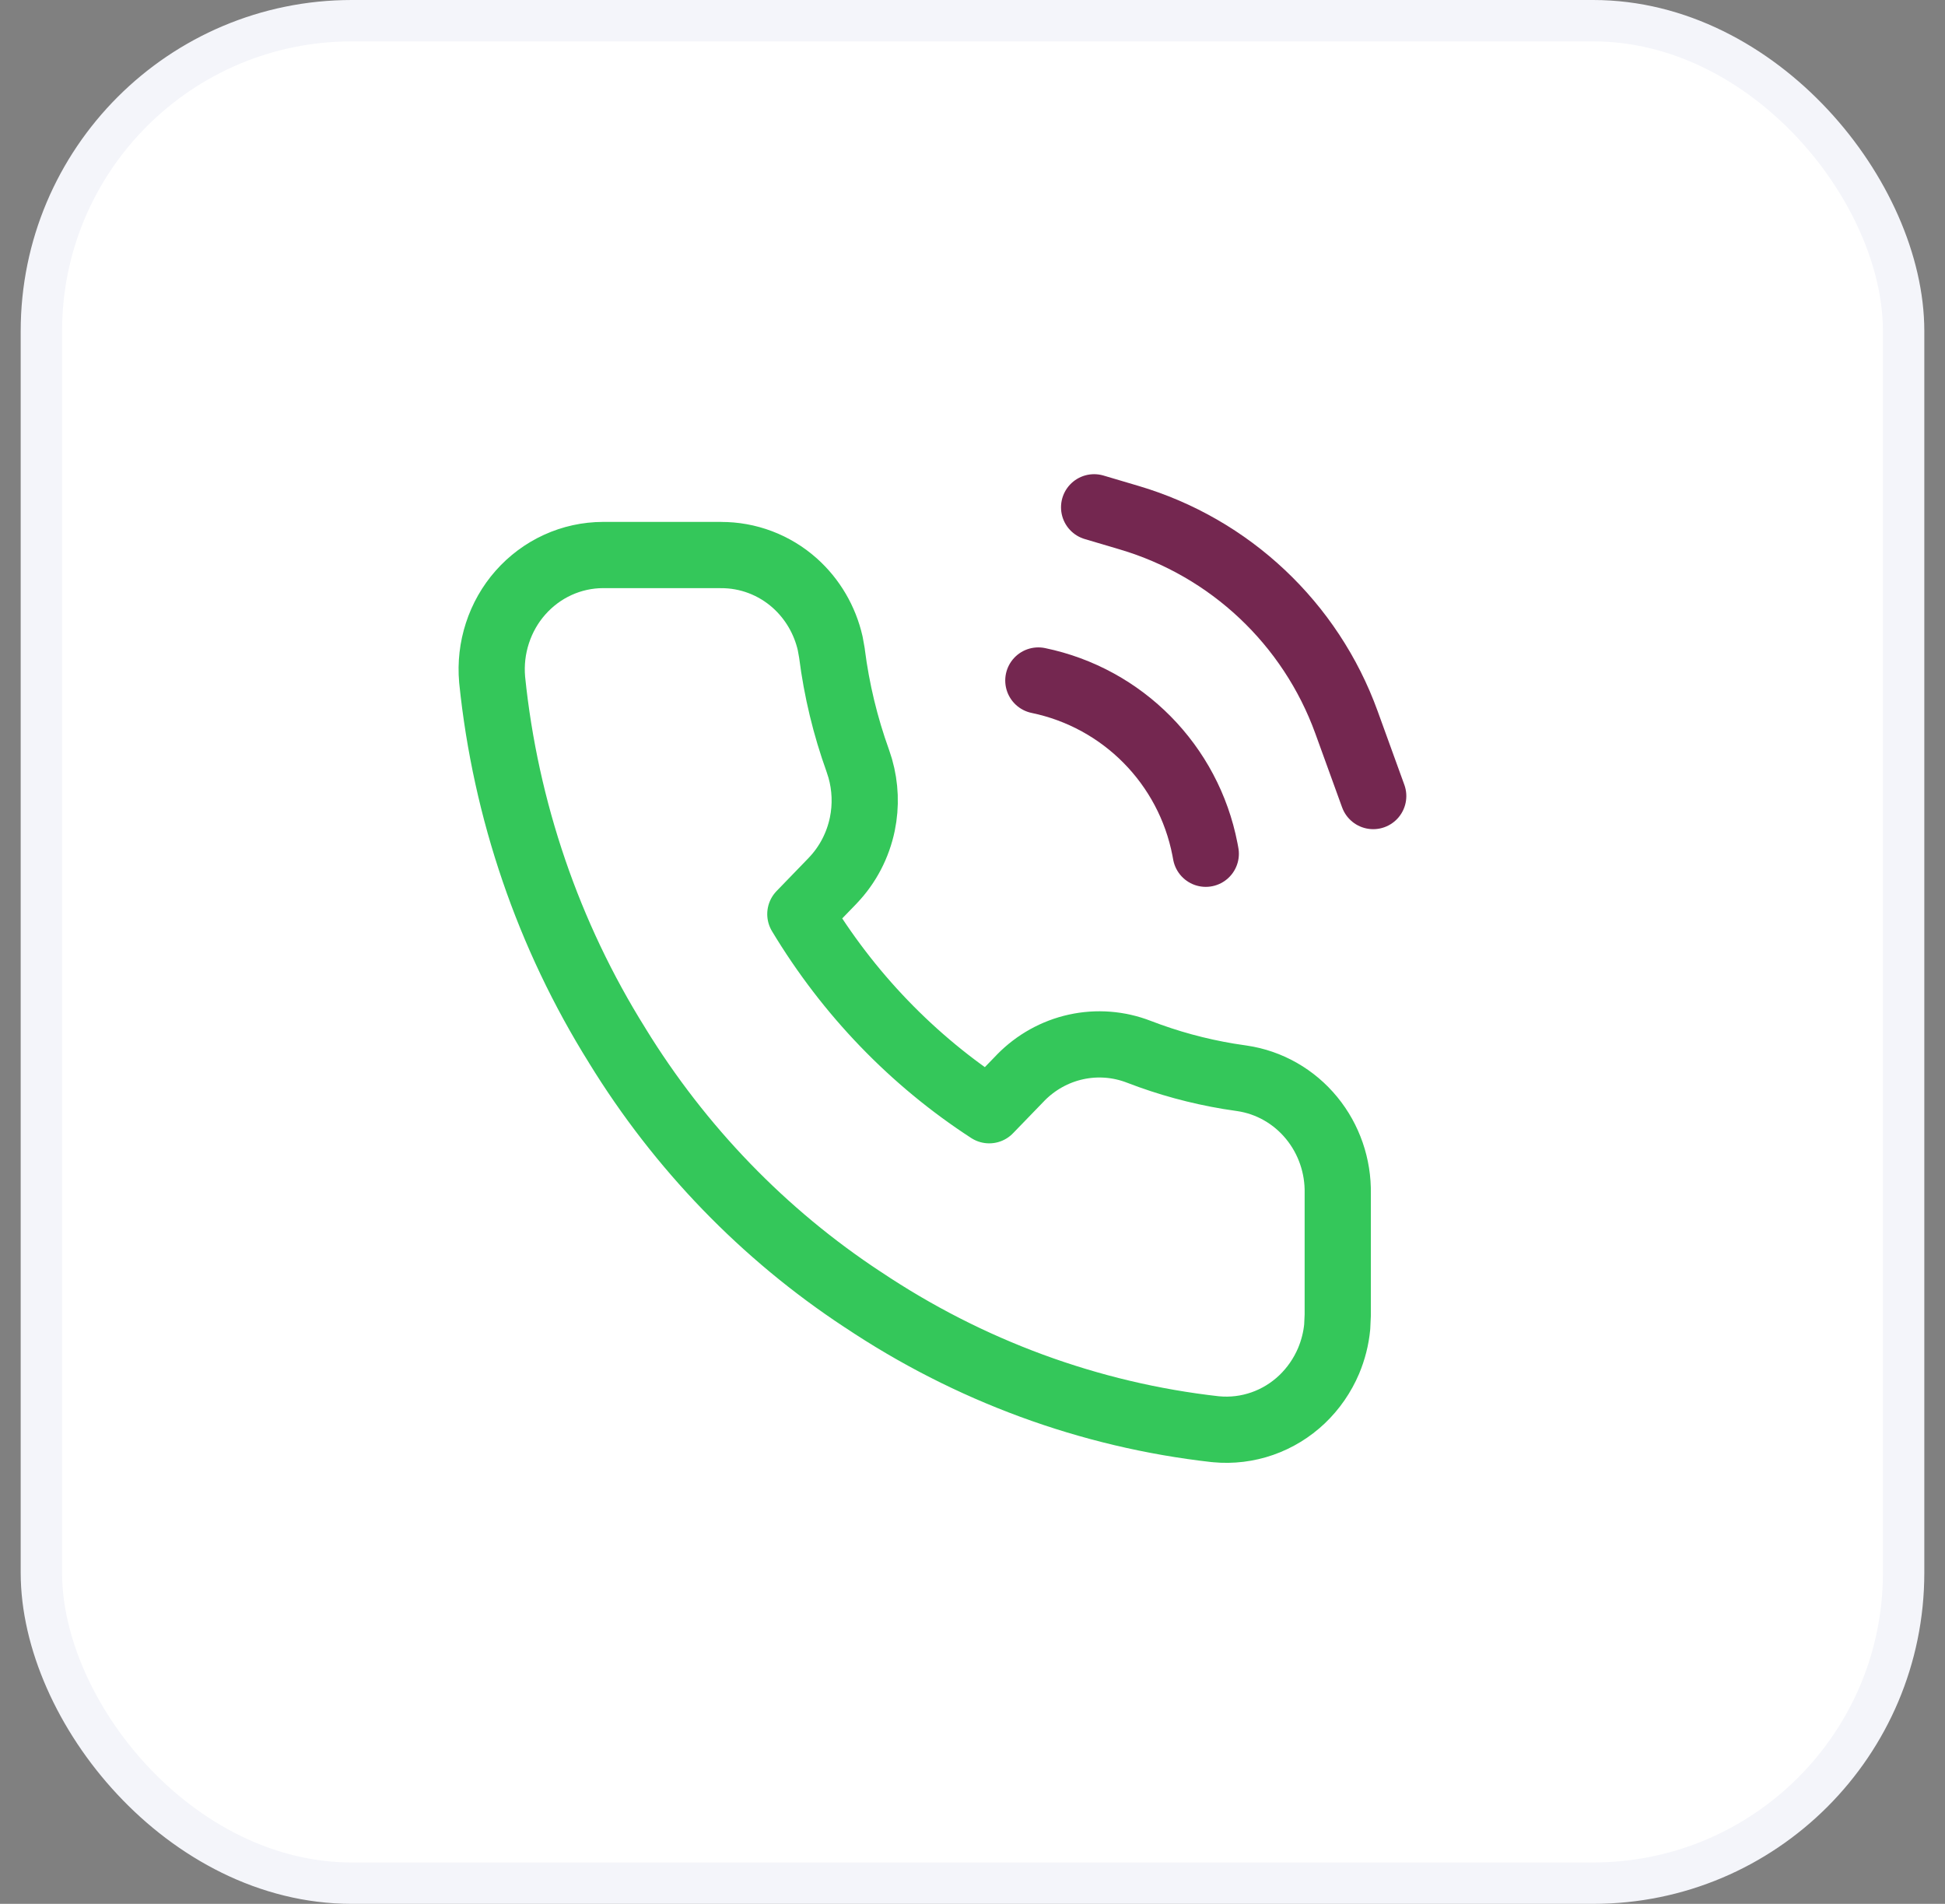
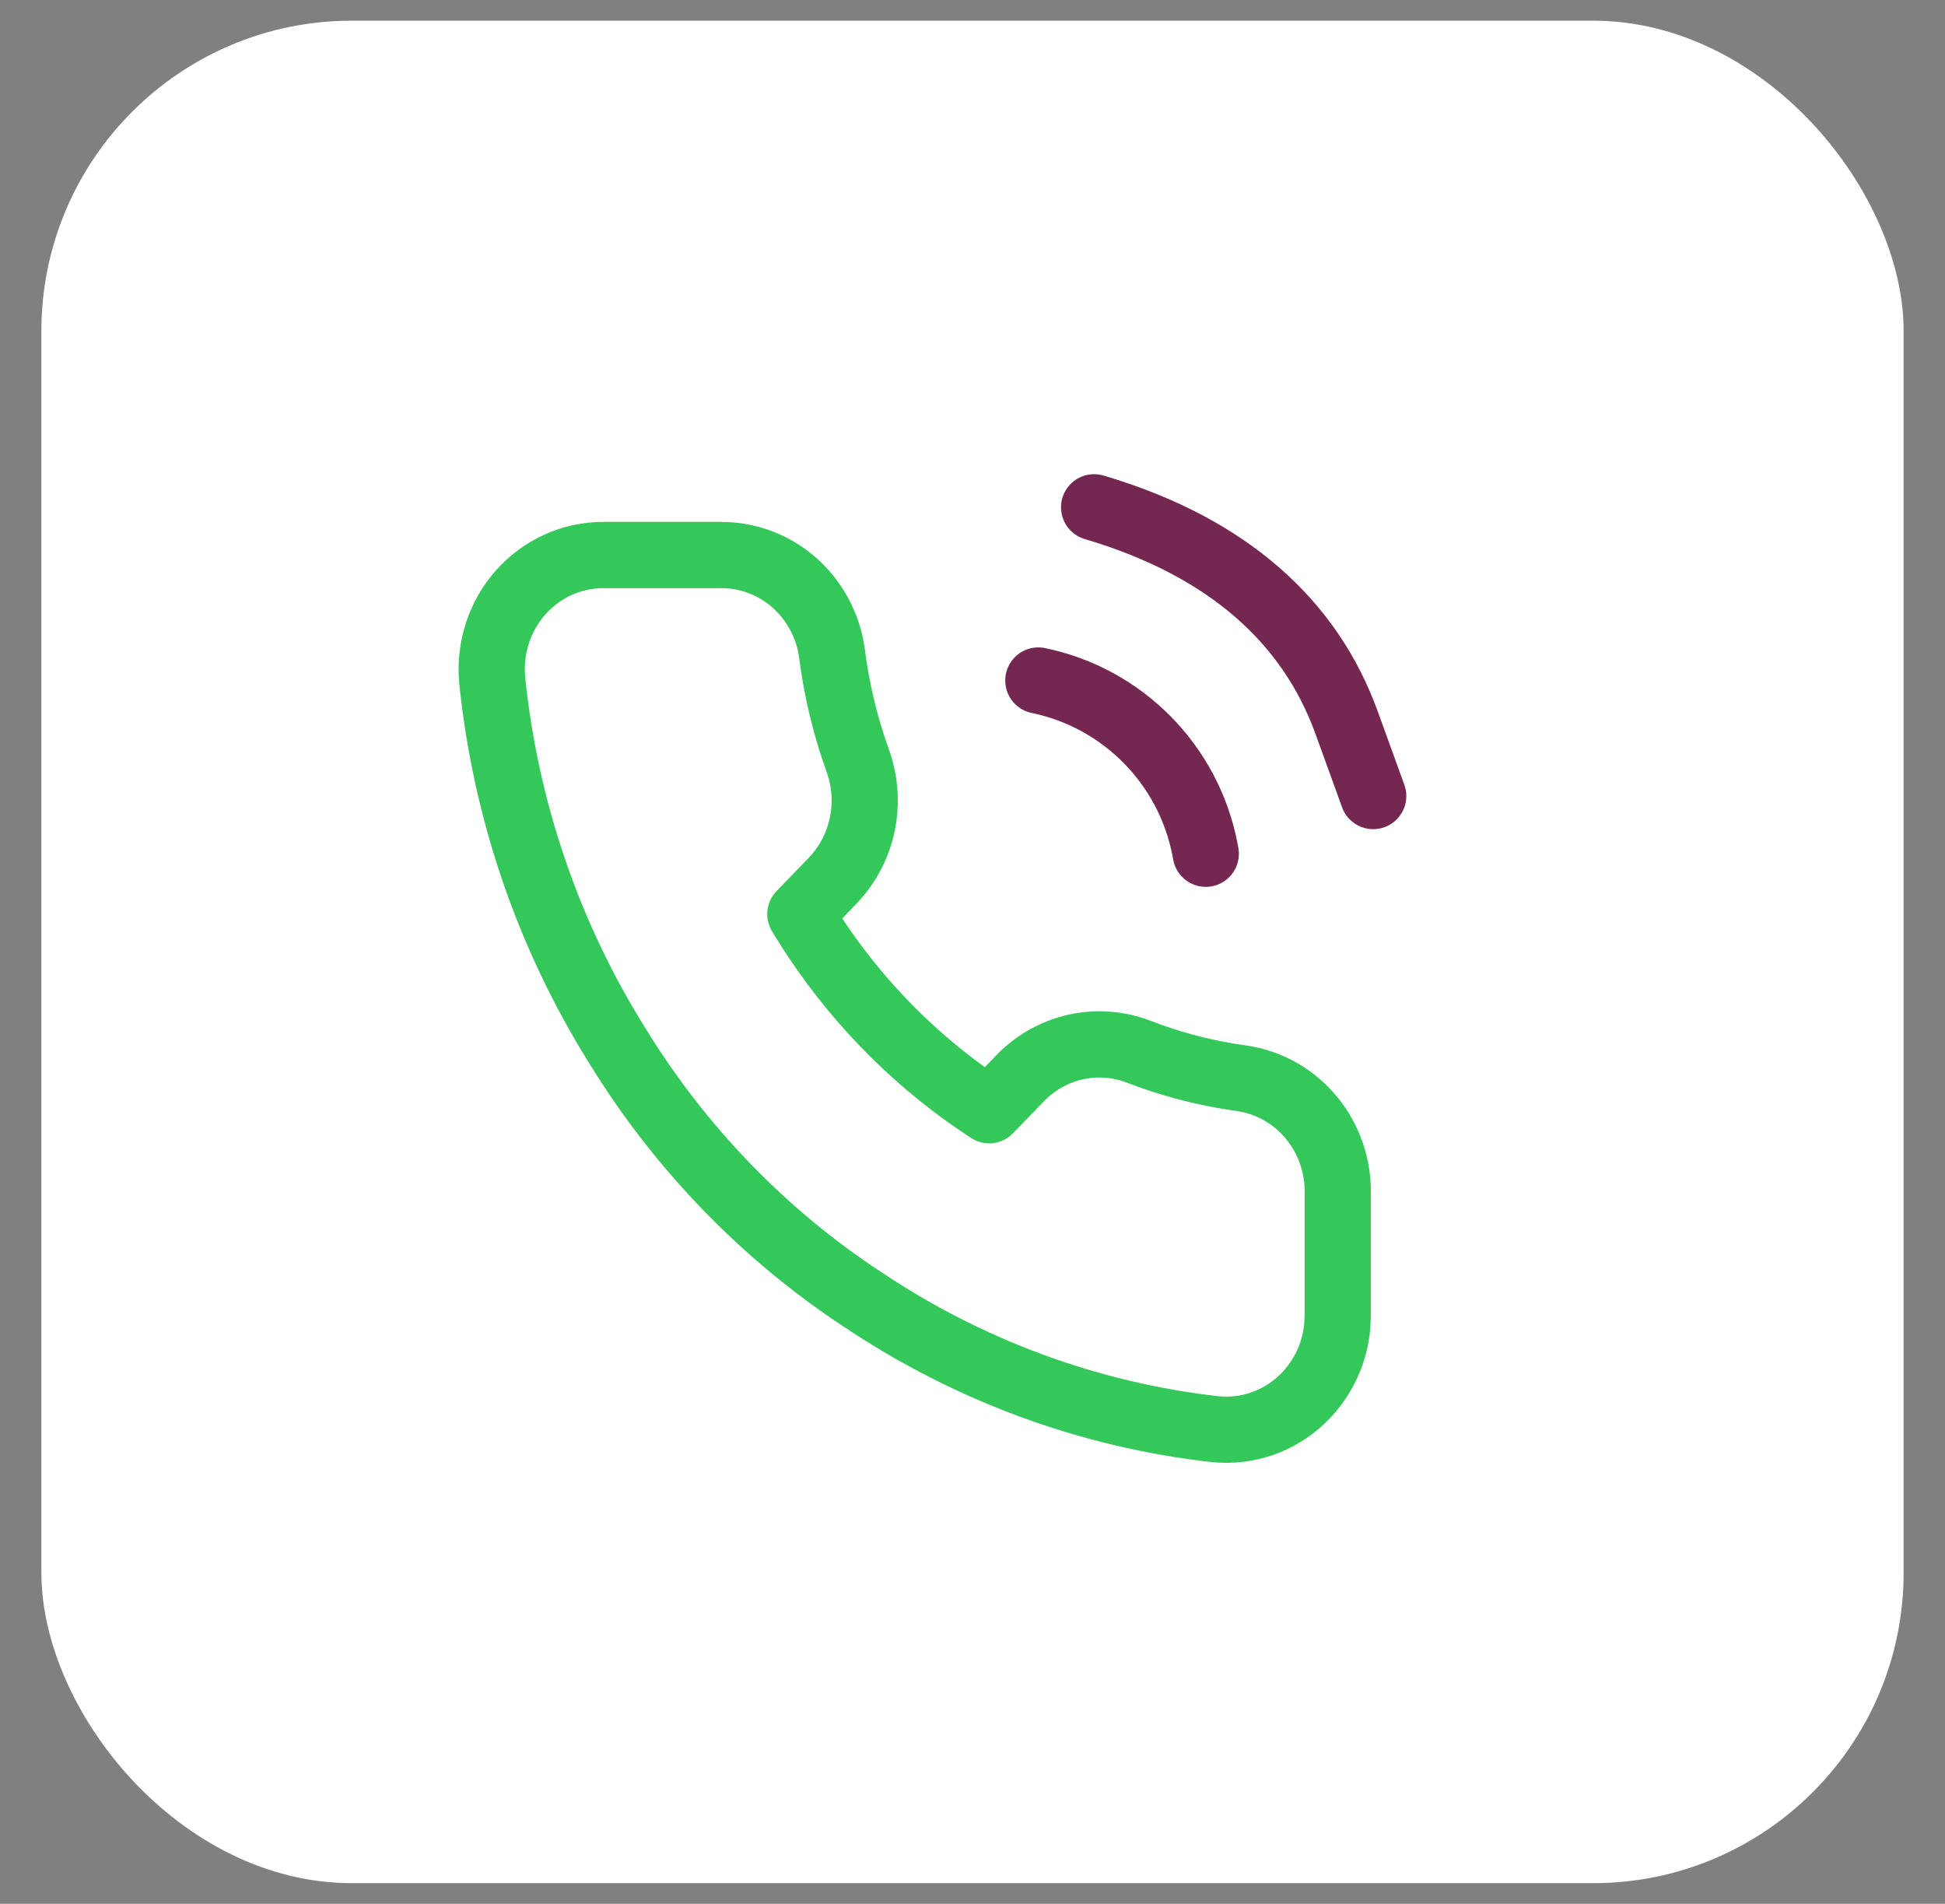
<svg xmlns="http://www.w3.org/2000/svg" width="47" height="46" viewBox="0 0 47 46" fill="none">
  <rect x="0" y="0" width="47" height="46" fill="#808080" stroke="none" />
  <rect x="1" y="0.5" width="45" height="45" rx="7.5" fill="white" />
-   <rect x="1" y="0.5" width="45" height="45" rx="7.5" stroke="#F4F5FA" />
  <path d="M17.417 13.41V13.411C18.076 13.407 18.71 13.648 19.203 14.086C19.635 14.471 19.933 14.983 20.061 15.544L20.105 15.788L20.105 15.795C20.218 16.678 20.427 17.544 20.727 18.378L20.787 18.564C20.912 19.001 20.93 19.464 20.838 19.911C20.732 20.423 20.487 20.895 20.127 21.272L20.124 21.276L19.34 22.086C20.495 24.007 22.057 25.627 23.904 26.825L24.659 26.045L24.662 26.041C25.027 25.668 25.49 25.408 25.999 25.296C26.507 25.184 27.036 25.225 27.521 25.413C28.223 25.684 28.949 25.882 29.688 26.005L30.005 26.053L30.012 26.054C30.674 26.151 31.272 26.495 31.696 27.013C32.116 27.525 32.338 28.174 32.326 28.836V31.774L32.313 32.058C32.286 32.341 32.215 32.618 32.105 32.881C31.956 33.231 31.738 33.548 31.463 33.81C31.188 34.071 30.861 34.272 30.503 34.397C30.145 34.522 29.764 34.569 29.387 34.533C29.382 34.533 29.376 34.533 29.371 34.532C26.329 34.191 23.409 33.115 20.844 31.396V31.397C18.455 29.826 16.431 27.732 14.916 25.265V25.264C13.251 22.603 12.216 19.577 11.893 16.429L11.892 16.417C11.859 16.039 11.902 15.658 12.02 15.297C12.137 14.937 12.326 14.603 12.576 14.32C12.827 14.036 13.133 13.807 13.477 13.65C13.822 13.492 14.195 13.411 14.573 13.41H17.417Z" stroke="#34C75A" stroke-width="1.6" stroke-linecap="round" stroke-linejoin="round" />
  <path d="M25.091 16.442V16.442C27.133 16.865 28.721 18.474 29.117 20.521L29.137 20.628" stroke="#742750" stroke-width="1.6" stroke-linecap="round" />
-   <path d="M26.439 12.257L27.283 12.507C29.721 13.227 31.671 15.063 32.537 17.452L33.183 19.234" stroke="#742750" stroke-width="1.6" stroke-linecap="round" />
+   <path d="M26.439 12.257C29.721 13.227 31.671 15.063 32.537 17.452L33.183 19.234" stroke="#742750" stroke-width="1.6" stroke-linecap="round" />
</svg>